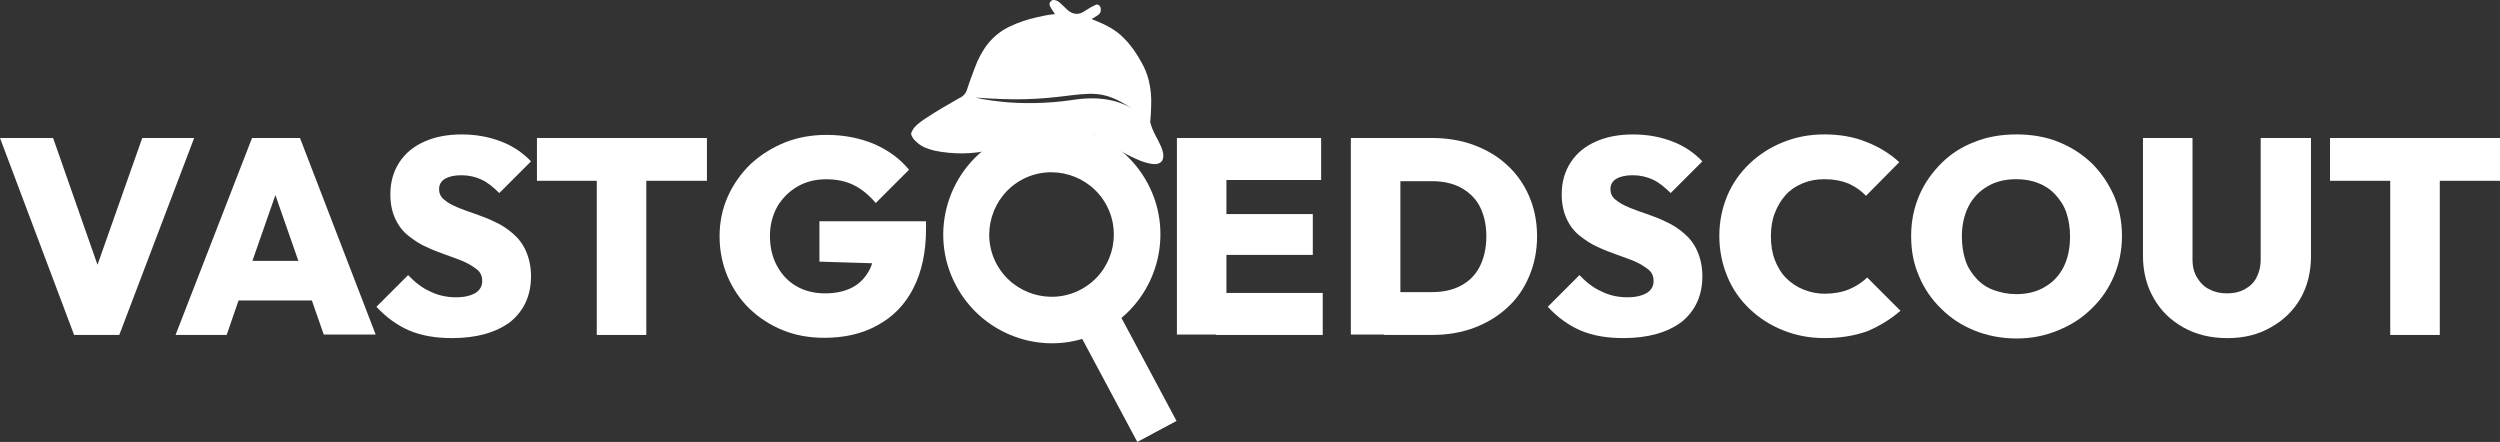
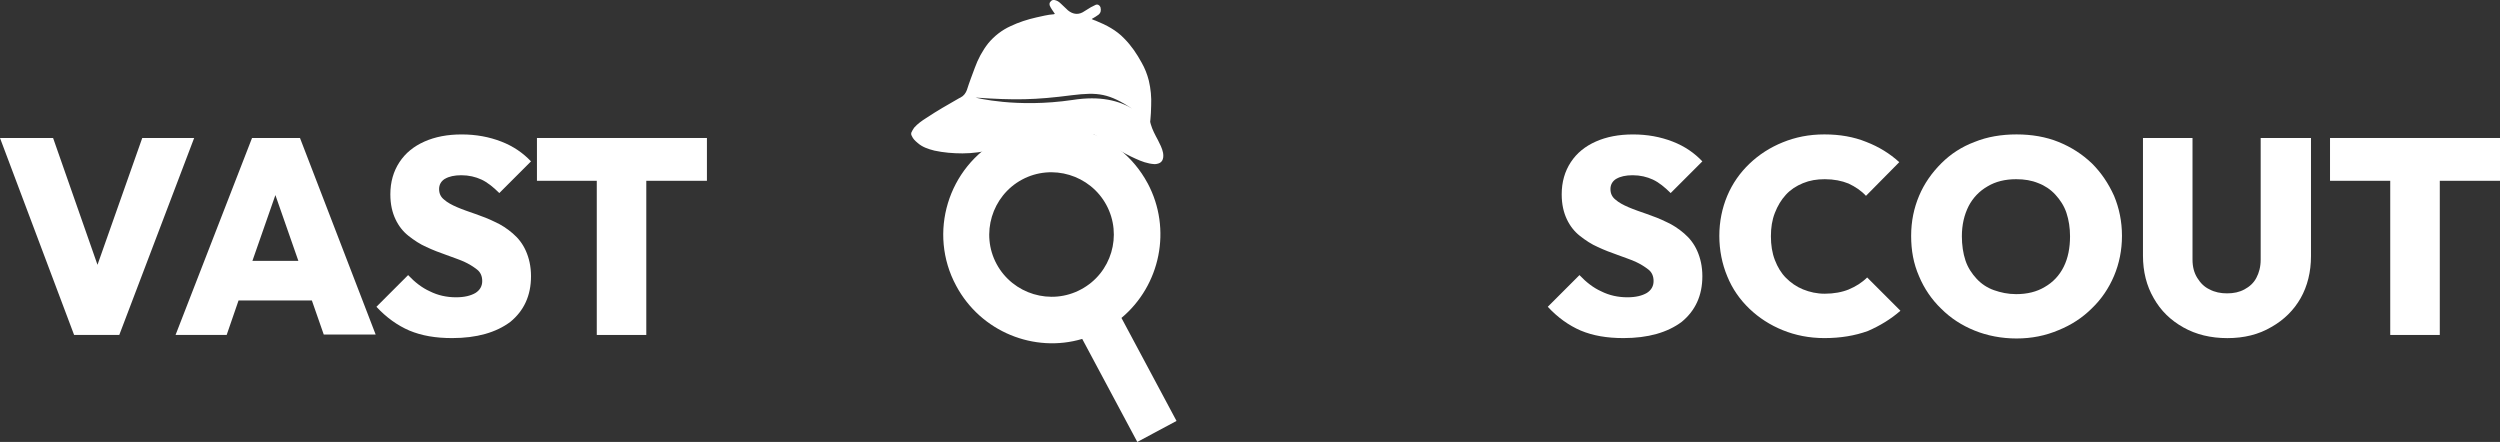
<svg xmlns="http://www.w3.org/2000/svg" id="Laag_1" data-name="Laag 1" width="845.71" height="149.5" viewBox="0 0 845.71 149.5">
  <rect x="0" y="0" width="845.71" height="149.5" fill="#333333" stroke="none" />
  <defs>
    <style>      .cls-1 {        fill: #fff;      }    </style>
  </defs>
  <g>
    <path class="cls-1" d="m546.79,60.49c1.34-.8,3.22-1.21,5.5-1.21,2.55,0,4.83.54,6.84,1.47,2.01.94,4.02,2.55,6.03,4.56l10.72-10.72c-2.68-2.82-5.9-5.09-10.05-6.7s-8.58-2.41-13.4-2.41-8.98.8-12.6,2.41c-3.62,1.61-6.43,3.89-8.45,6.97s-3.08,6.7-3.08,10.86c0,3.49.67,6.17,1.74,8.45,1.07,2.28,2.55,4.16,4.42,5.63s3.89,2.82,6.03,3.75c2.28,1.07,4.42,1.88,6.7,2.68,2.14.8,4.16,1.47,6.03,2.28,1.74.8,3.22,1.74,4.42,2.68s1.74,2.28,1.74,3.89c0,1.74-.8,3.08-2.28,4.02-1.61.94-3.75,1.47-6.57,1.47-3.22,0-6.17-.67-8.85-2.01-2.68-1.21-5.09-3.08-7.37-5.5l-10.72,10.72c3.35,3.62,7.1,6.3,11.13,8.04,4.16,1.74,8.85,2.55,14.48,2.55,8.31,0,14.88-1.88,19.71-5.5,4.56-3.75,6.97-8.85,6.97-15.42,0-3.35-.67-6.17-1.74-8.58s-2.55-4.29-4.42-5.9c-1.88-1.61-3.89-2.95-6.03-3.89-2.14-1.07-4.29-1.88-6.57-2.68-2.28-.8-4.29-1.47-6.17-2.28-1.88-.8-3.35-1.61-4.42-2.55-1.21-.94-1.74-2.14-1.74-3.62,0-1.47.67-2.68,2.01-3.49Z" />
    <path class="cls-1" d="m625.47,97.89c-2.28.94-5.09,1.47-8.18,1.47-2.68,0-5.09-.54-7.37-1.47s-4.16-2.28-5.76-3.89c-1.61-1.61-2.82-3.62-3.75-6.03s-1.34-5.09-1.34-8.04.4-5.5,1.34-7.91,2.14-4.42,3.75-6.17c1.61-1.74,3.49-2.95,5.76-3.89,2.28-.94,4.69-1.34,7.37-1.34,3.08,0,5.76.54,8.04,1.47,2.28,1.07,4.29,2.41,5.9,4.16l11.26-11.39c-3.22-2.95-6.97-5.23-11.13-6.84-4.29-1.74-8.98-2.55-14.21-2.55s-9.79.94-14.08,2.68-8.04,4.16-11.26,7.24c-3.22,3.08-5.76,6.7-7.51,10.86-1.74,4.16-2.68,8.71-2.68,13.54s.94,9.52,2.68,13.67c1.74,4.29,4.29,7.91,7.51,10.99,3.22,3.08,6.97,5.5,11.26,7.24,4.29,1.74,8.98,2.68,14.08,2.68,5.5,0,10.32-.8,14.75-2.41,4.02-1.74,7.77-4.02,10.99-6.84l-11.26-11.26c-1.74,1.74-3.89,3.08-6.17,4.02Z" />
    <path class="cls-1" d="m707.64,55.26c-3.22-3.08-6.97-5.5-11.26-7.24-4.29-1.74-9.12-2.55-14.21-2.55s-9.92.8-14.21,2.55c-4.29,1.61-8.04,4.02-11.26,7.24-3.22,3.22-5.76,6.84-7.51,10.99-1.74,4.16-2.68,8.58-2.68,13.54s.8,9.38,2.68,13.67c1.74,4.16,4.29,7.91,7.51,10.99,3.22,3.22,6.97,5.63,11.26,7.37s9.12,2.68,14.21,2.68,9.79-.94,14.21-2.82c4.29-1.74,8.04-4.16,11.26-7.37,3.22-3.08,5.76-6.84,7.51-10.99s2.68-8.71,2.68-13.54-.94-9.38-2.68-13.54c-1.88-4.16-4.29-7.77-7.51-10.99Zm-9.52,34.99c-1.47,2.95-3.62,5.23-6.43,6.84-2.68,1.61-5.9,2.41-9.65,2.41-2.81,0-5.23-.54-7.51-1.34s-4.29-2.14-5.9-3.89-2.95-3.75-3.75-6.17c-.8-2.41-1.21-5.23-1.21-8.18,0-3.89.8-7.24,2.28-10.19,1.47-2.82,3.62-5.09,6.43-6.7,2.68-1.61,5.9-2.41,9.65-2.41,2.81,0,5.23.4,7.51,1.34,2.14.8,4.16,2.14,5.76,3.89s2.95,3.75,3.75,6.17,1.21,5.09,1.21,7.91c0,3.89-.67,7.37-2.14,10.32Z" />
    <path class="cls-1" d="m764.75,87.84c0,2.41-.54,4.42-1.47,6.17s-2.28,2.95-4.02,3.89c-1.74.94-3.62,1.34-5.9,1.34-2.14,0-4.16-.4-5.9-1.34-1.74-.8-3.08-2.14-4.16-3.89s-1.61-3.75-1.61-6.17v-41.15h-16.76v39.81c0,5.36,1.21,10.19,3.62,14.34,2.41,4.29,5.76,7.51,10.05,9.92s9.25,3.62,14.88,3.62,10.59-1.21,14.88-3.75c4.29-2.41,7.64-5.76,9.92-9.79s3.49-8.85,3.49-14.21v-39.95h-17.02v41.15h0Z" />
    <polygon class="cls-1" points="845.71 46.68 788.21 46.68 788.21 61.16 808.58 61.16 808.58 113.31 825.34 113.31 825.34 61.16 845.71 61.16 845.71 46.68" />
  </g>
  <g>
    <polygon class="cls-1" points="48.12 46.68 32.98 89.58 17.96 46.68 0 46.68 25.07 113.31 40.35 113.31 65.68 46.68 48.12 46.68" />
    <path class="cls-1" d="m85.26,46.68l-25.87,66.62h17.29l4.02-11.66h24.8l4.02,11.53h17.56l-25.6-66.49h-16.22Zm.13,41.56l7.77-22.25,7.77,22.25h-15.55Z" />
    <path class="cls-1" d="m150.54,60.49c1.34-.8,3.22-1.21,5.5-1.21,2.55,0,4.83.54,6.84,1.47,2.01.94,4.02,2.55,6.03,4.56l10.72-10.72c-2.68-2.82-5.9-5.09-10.05-6.7s-8.58-2.41-13.4-2.41-8.98.8-12.6,2.41c-3.62,1.61-6.43,3.89-8.45,6.97s-3.08,6.7-3.08,10.86c0,3.49.67,6.17,1.74,8.45,1.07,2.28,2.55,4.16,4.42,5.63s3.89,2.82,6.03,3.75c2.28,1.07,4.42,1.88,6.7,2.68,2.14.8,4.16,1.47,6.03,2.28,1.74.8,3.22,1.74,4.42,2.68s1.74,2.28,1.74,3.89c0,1.74-.8,3.08-2.28,4.02-1.61.94-3.75,1.47-6.57,1.47-3.22,0-6.17-.67-8.85-2.01-2.68-1.21-5.09-3.08-7.37-5.5l-10.72,10.72c3.35,3.62,7.1,6.3,11.13,8.04,4.16,1.74,8.85,2.55,14.48,2.55,8.31,0,14.88-1.88,19.71-5.5,4.56-3.75,6.97-8.85,6.97-15.42,0-3.35-.67-6.17-1.74-8.58s-2.55-4.29-4.42-5.9c-1.88-1.61-3.89-2.95-6.03-3.89-2.14-1.07-4.29-1.88-6.57-2.68-2.28-.8-4.29-1.47-6.17-2.28-1.88-.8-3.35-1.61-4.42-2.55-1.21-.94-1.74-2.14-1.74-3.62,0-1.47.67-2.68,2.01-3.49Z" />
    <polygon class="cls-1" points="181.64 61.16 201.88 61.16 201.88 113.31 218.63 113.31 218.63 61.16 239.14 61.16 239.14 46.68 181.64 46.68 181.64 61.16" />
-     <path class="cls-1" d="m277.21,88.51l17.83.54c-.27.8-.54,1.61-.94,2.28-1.34,2.55-3.22,4.56-5.76,5.9-2.55,1.34-5.63,2.01-9.25,2.01s-6.84-.8-9.65-2.41-4.96-3.89-6.57-6.84-2.41-6.3-2.41-10.19.94-7.1,2.55-10.05c1.74-2.82,4.02-5.09,6.84-6.7s6.03-2.41,9.65-2.41,6.7.67,9.38,2.01,5.09,3.35,7.37,6.03l11.26-11.26c-3.08-3.75-6.97-6.57-11.8-8.71-4.83-2.01-10.19-3.08-16.09-3.08-4.96,0-9.65.8-14.08,2.55-4.29,1.74-8.18,4.16-11.53,7.24-3.35,3.22-5.9,6.84-7.77,10.99-1.88,4.16-2.82,8.71-2.82,13.54s.94,9.38,2.68,13.54c1.88,4.29,4.29,7.91,7.51,10.99,3.22,3.08,6.97,5.5,11.26,7.24s8.98,2.55,13.94,2.55c6.84,0,12.87-1.34,18.1-4.29,5.23-2.82,9.25-6.97,12.06-12.47,2.82-5.5,4.29-12.2,4.29-20.11v-2.55h-36.06v13.67h0Z" />
-     <polygon class="cls-1" points="414.88 86.23 444.1 86.23 444.1 72.42 414.88 72.42 414.88 60.89 446.92 60.89 446.92 46.68 414.88 46.68 411.4 46.68 398.13 46.68 398.13 113.17 411.4 113.17 411.4 113.31 447.46 113.31 447.46 99.1 414.88 99.1 414.88 86.23" />
-     <path class="cls-1" d="m509.92,55.93c-3.08-2.95-6.97-5.23-11.26-6.84s-9.12-2.41-14.21-2.41h-27.48v66.49h11.26v.13h16.35c5.09,0,9.79-.8,14.08-2.41s8.04-3.89,11.26-6.84,5.63-6.43,7.37-10.59c1.74-4.02,2.68-8.58,2.68-13.54s-.94-9.52-2.68-13.54-4.16-7.51-7.37-10.46Zm-9.38,34.32c-1.47,2.82-3.62,4.96-6.43,6.43s-6.03,2.14-9.79,2.14h-10.59v-37.53h10.72c3.62,0,6.84.67,9.65,2.14,2.68,1.47,4.96,3.49,6.43,6.3,1.47,2.82,2.28,6.17,2.28,10.19s-.8,7.51-2.28,10.32Z" />
    <path class="cls-1" d="m388.21,61.97c-9.65-17.96-31.9-24.67-49.73-15.01-17.83,9.52-24.66,31.9-15.01,49.73,8.31,15.55,26.41,22.79,42.63,17.96l18.63,34.85,13.27-7.1-18.63-34.85c13.14-10.99,17.16-30.03,8.85-45.58Zm-51.07,27.35c-5.5-10.19-1.61-23.06,8.58-28.55s23.06-1.61,28.55,8.58c5.5,10.19,1.74,23.06-8.58,28.55-10.19,5.5-23.06,1.61-28.55-8.58Z" />
  </g>
  <g>
    <path class="cls-1" d="m393.43,51.64c-.27-1.47-1.07-2.95-1.74-4.29-.94-1.74-1.88-3.49-2.41-5.36-.13-.4-.27-.94-.13-1.34.13-1.61.27-3.22.27-4.96.13-2.82-.13-5.63-.8-8.45-.54-2.14-1.34-4.16-2.41-6.03-1.61-2.95-3.49-5.76-5.9-8.18-2.68-2.82-6.03-4.56-9.65-6.03-.4-.13-.8-.27-1.34-.54.13-.13.27-.27.4-.27.67-.4,1.34-.8,1.88-1.21.8-.67.94-1.47.67-2.55-.27-.67-.94-1.07-1.61-.8-.54.27-1.07.54-1.61.8-.94.54-1.88,1.21-2.82,1.74-1.74.94-3.49.54-4.96-.67-.8-.67-1.61-1.61-2.41-2.28-.67-.67-1.34-1.07-2.14-1.21-.54-.13-1.07.13-1.34.54-.4.4-.4.8-.27,1.34.4.94.94,1.61,1.47,2.41.13.13.13.27.27.4-.13,0-.27.13-.4.13-2.01.13-4.02.67-5.9,1.07-2.95.67-5.9,1.61-8.71,2.95-2.95,1.34-5.5,3.35-7.51,5.76-2.01,2.55-3.49,5.36-4.56,8.31-.94,2.55-1.88,4.96-2.68,7.51-.4,1.07-1.07,2.01-2.14,2.55-.13.13-.4.13-.54.27-3.75,2.14-7.51,4.29-11.13,6.7-1.47.94-2.82,1.88-4.02,3.22-.4.54-.67,1.07-.94,1.61-.13.4-.13.8.13,1.21.4.94,1.07,1.61,1.88,2.28,1.61,1.47,3.62,2.14,5.76,2.68,3.08.67,6.3.94,9.52.94,3.49,0,6.84-.54,10.19-1.21,2.95-.67,5.76-1.61,8.71-2.41,3.22-.94,6.43-1.88,9.65-2.41,2.82-.54,5.5-.8,8.31-.8,2.28,0,4.56.13,6.84.27.4,0,.8.13,1.21.4.54.4,1.21.8,1.74,1.21,3.75,2.41,7.64,4.83,11.8,6.7,2.01.94,4.16,1.74,6.43,1.88.4,0,.67,0,1.07-.13,1.34-.27,2.28-1.34,1.88-3.75Zm-10.19-14.75c-4.56-2.82-10.99-4.56-20.38-3.08-19.03,2.82-32.84-.8-32.84-.8,13.27.94,20.24.8,32.57-.8,8.85-1.07,12.47-.67,20.64,4.69.4.27.8.4,1.07.67-.27-.27-.67-.54-1.07-.67Z" />
    <path class="cls-1" d="m384.32,37.57c-.4-.27-.67-.54-1.07-.67.4.13.8.4,1.07.67Z" />
  </g>
</svg>